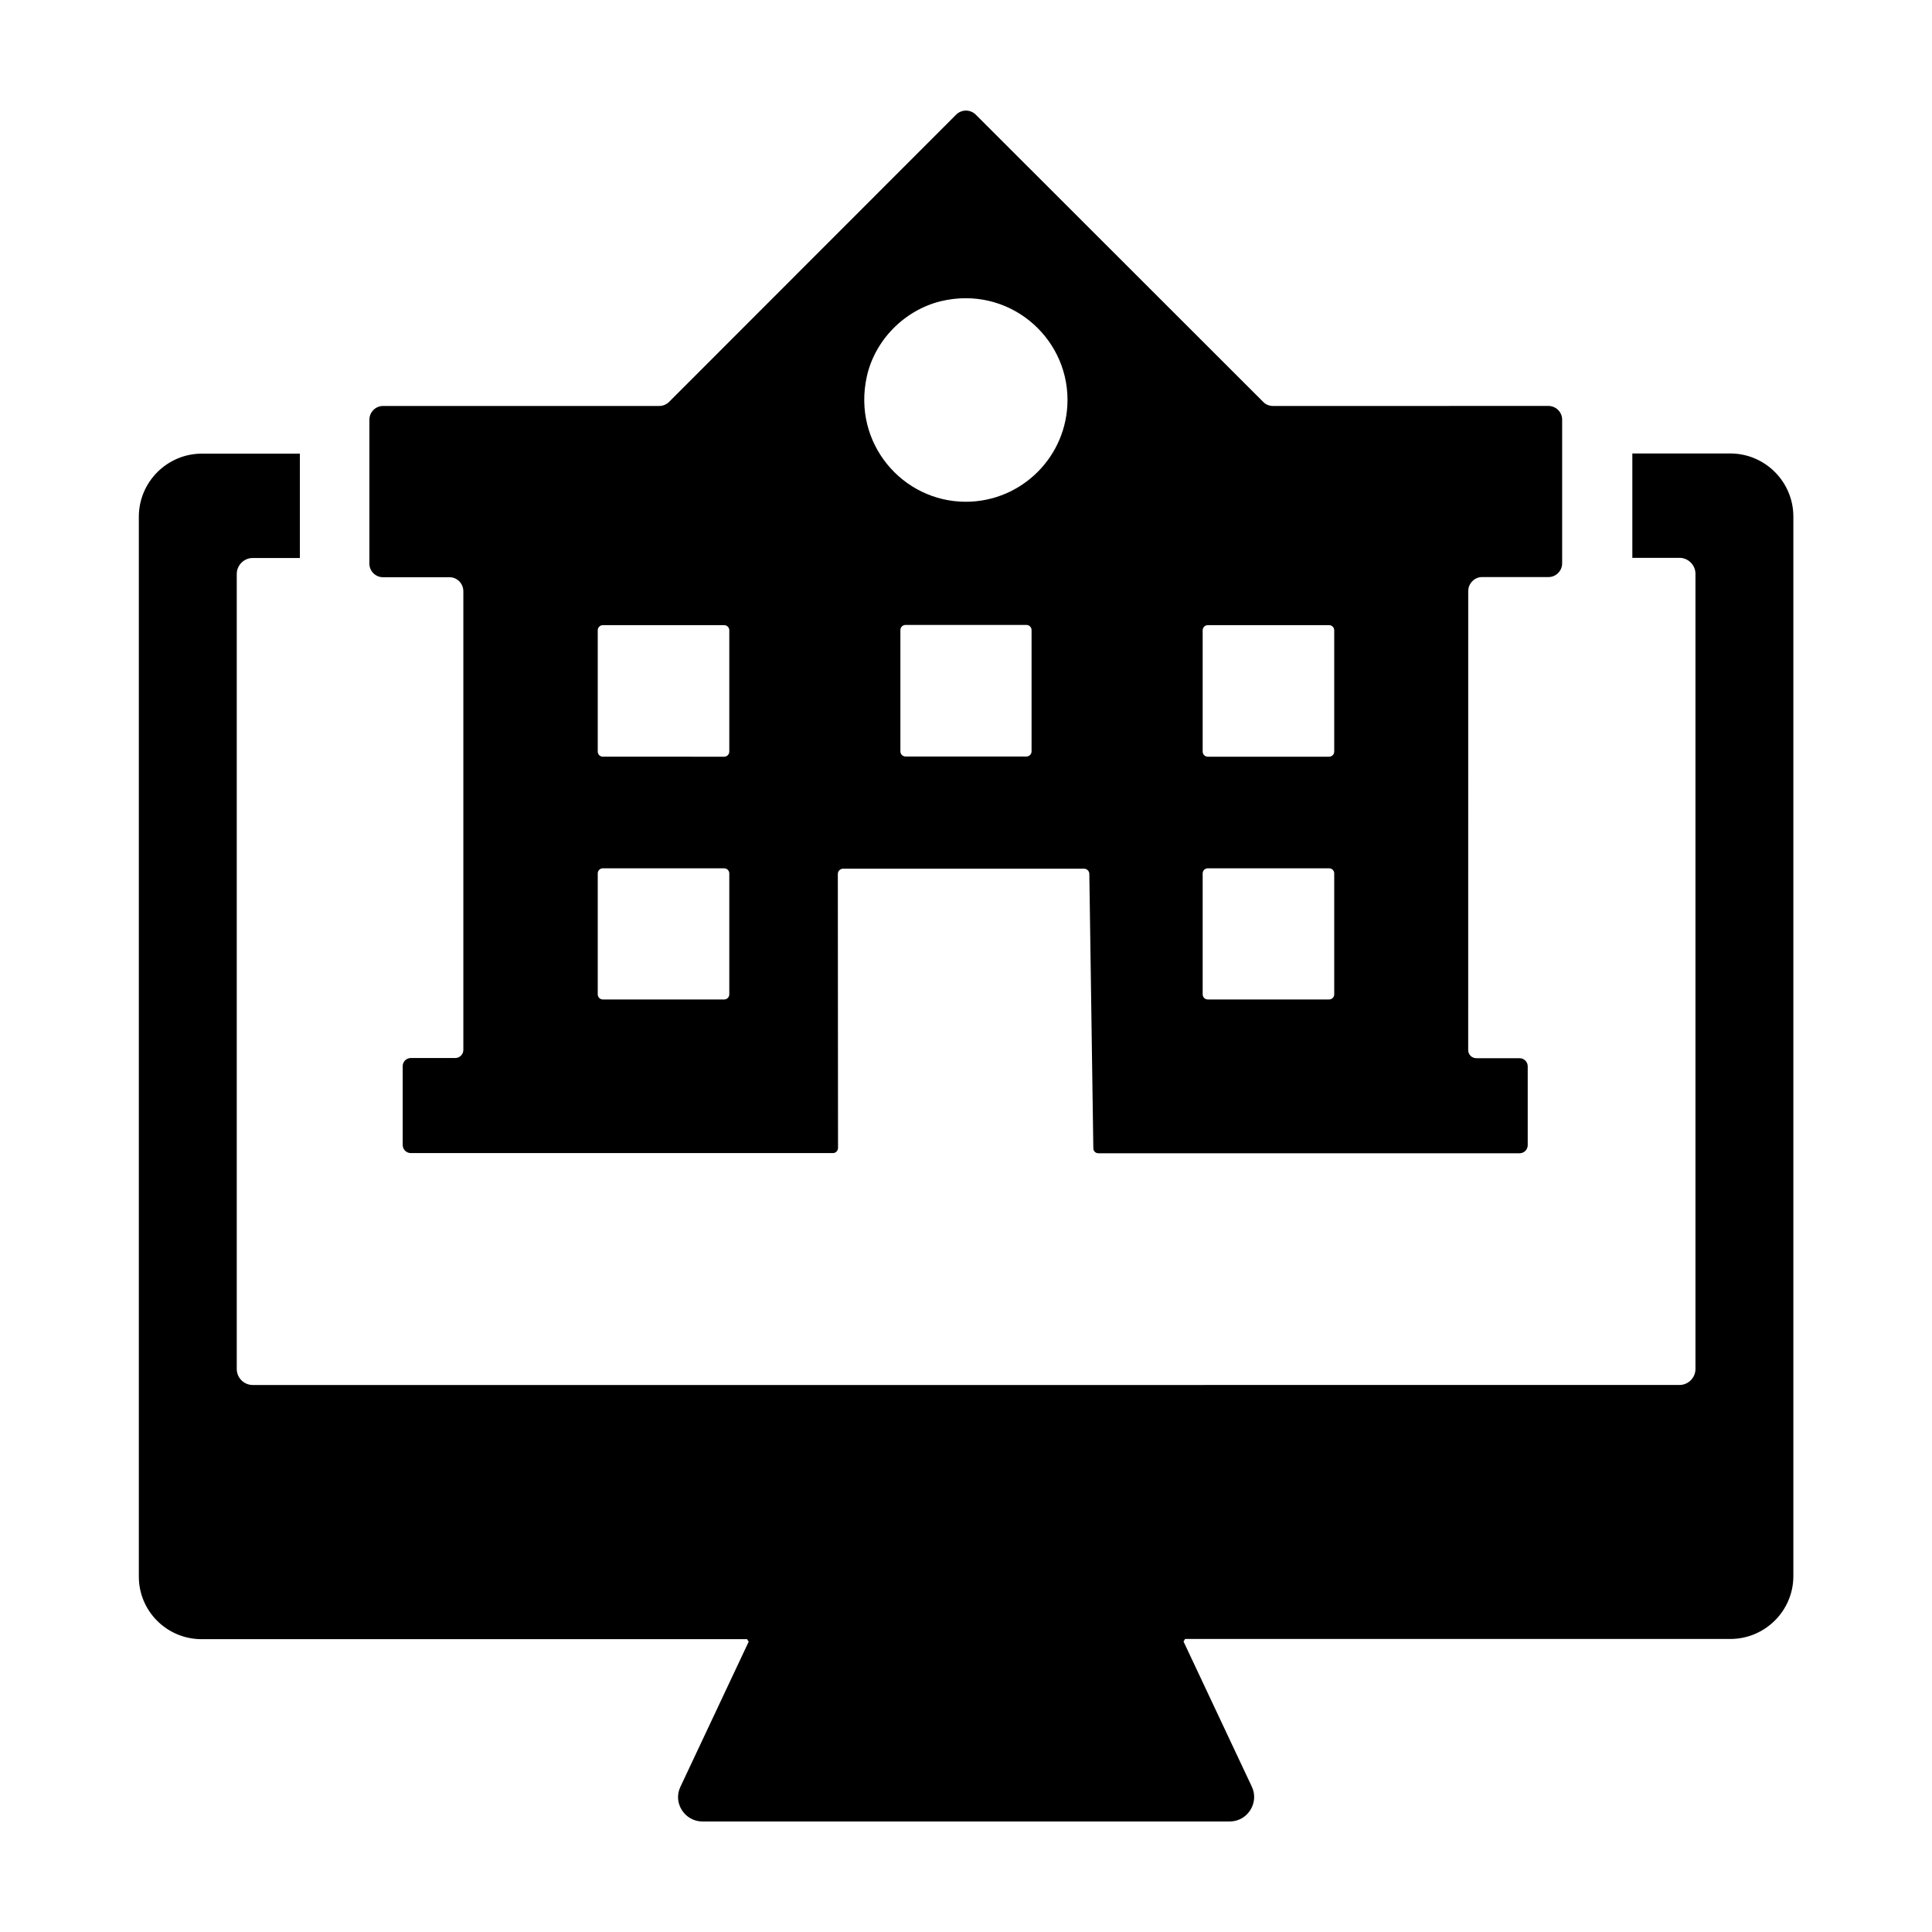
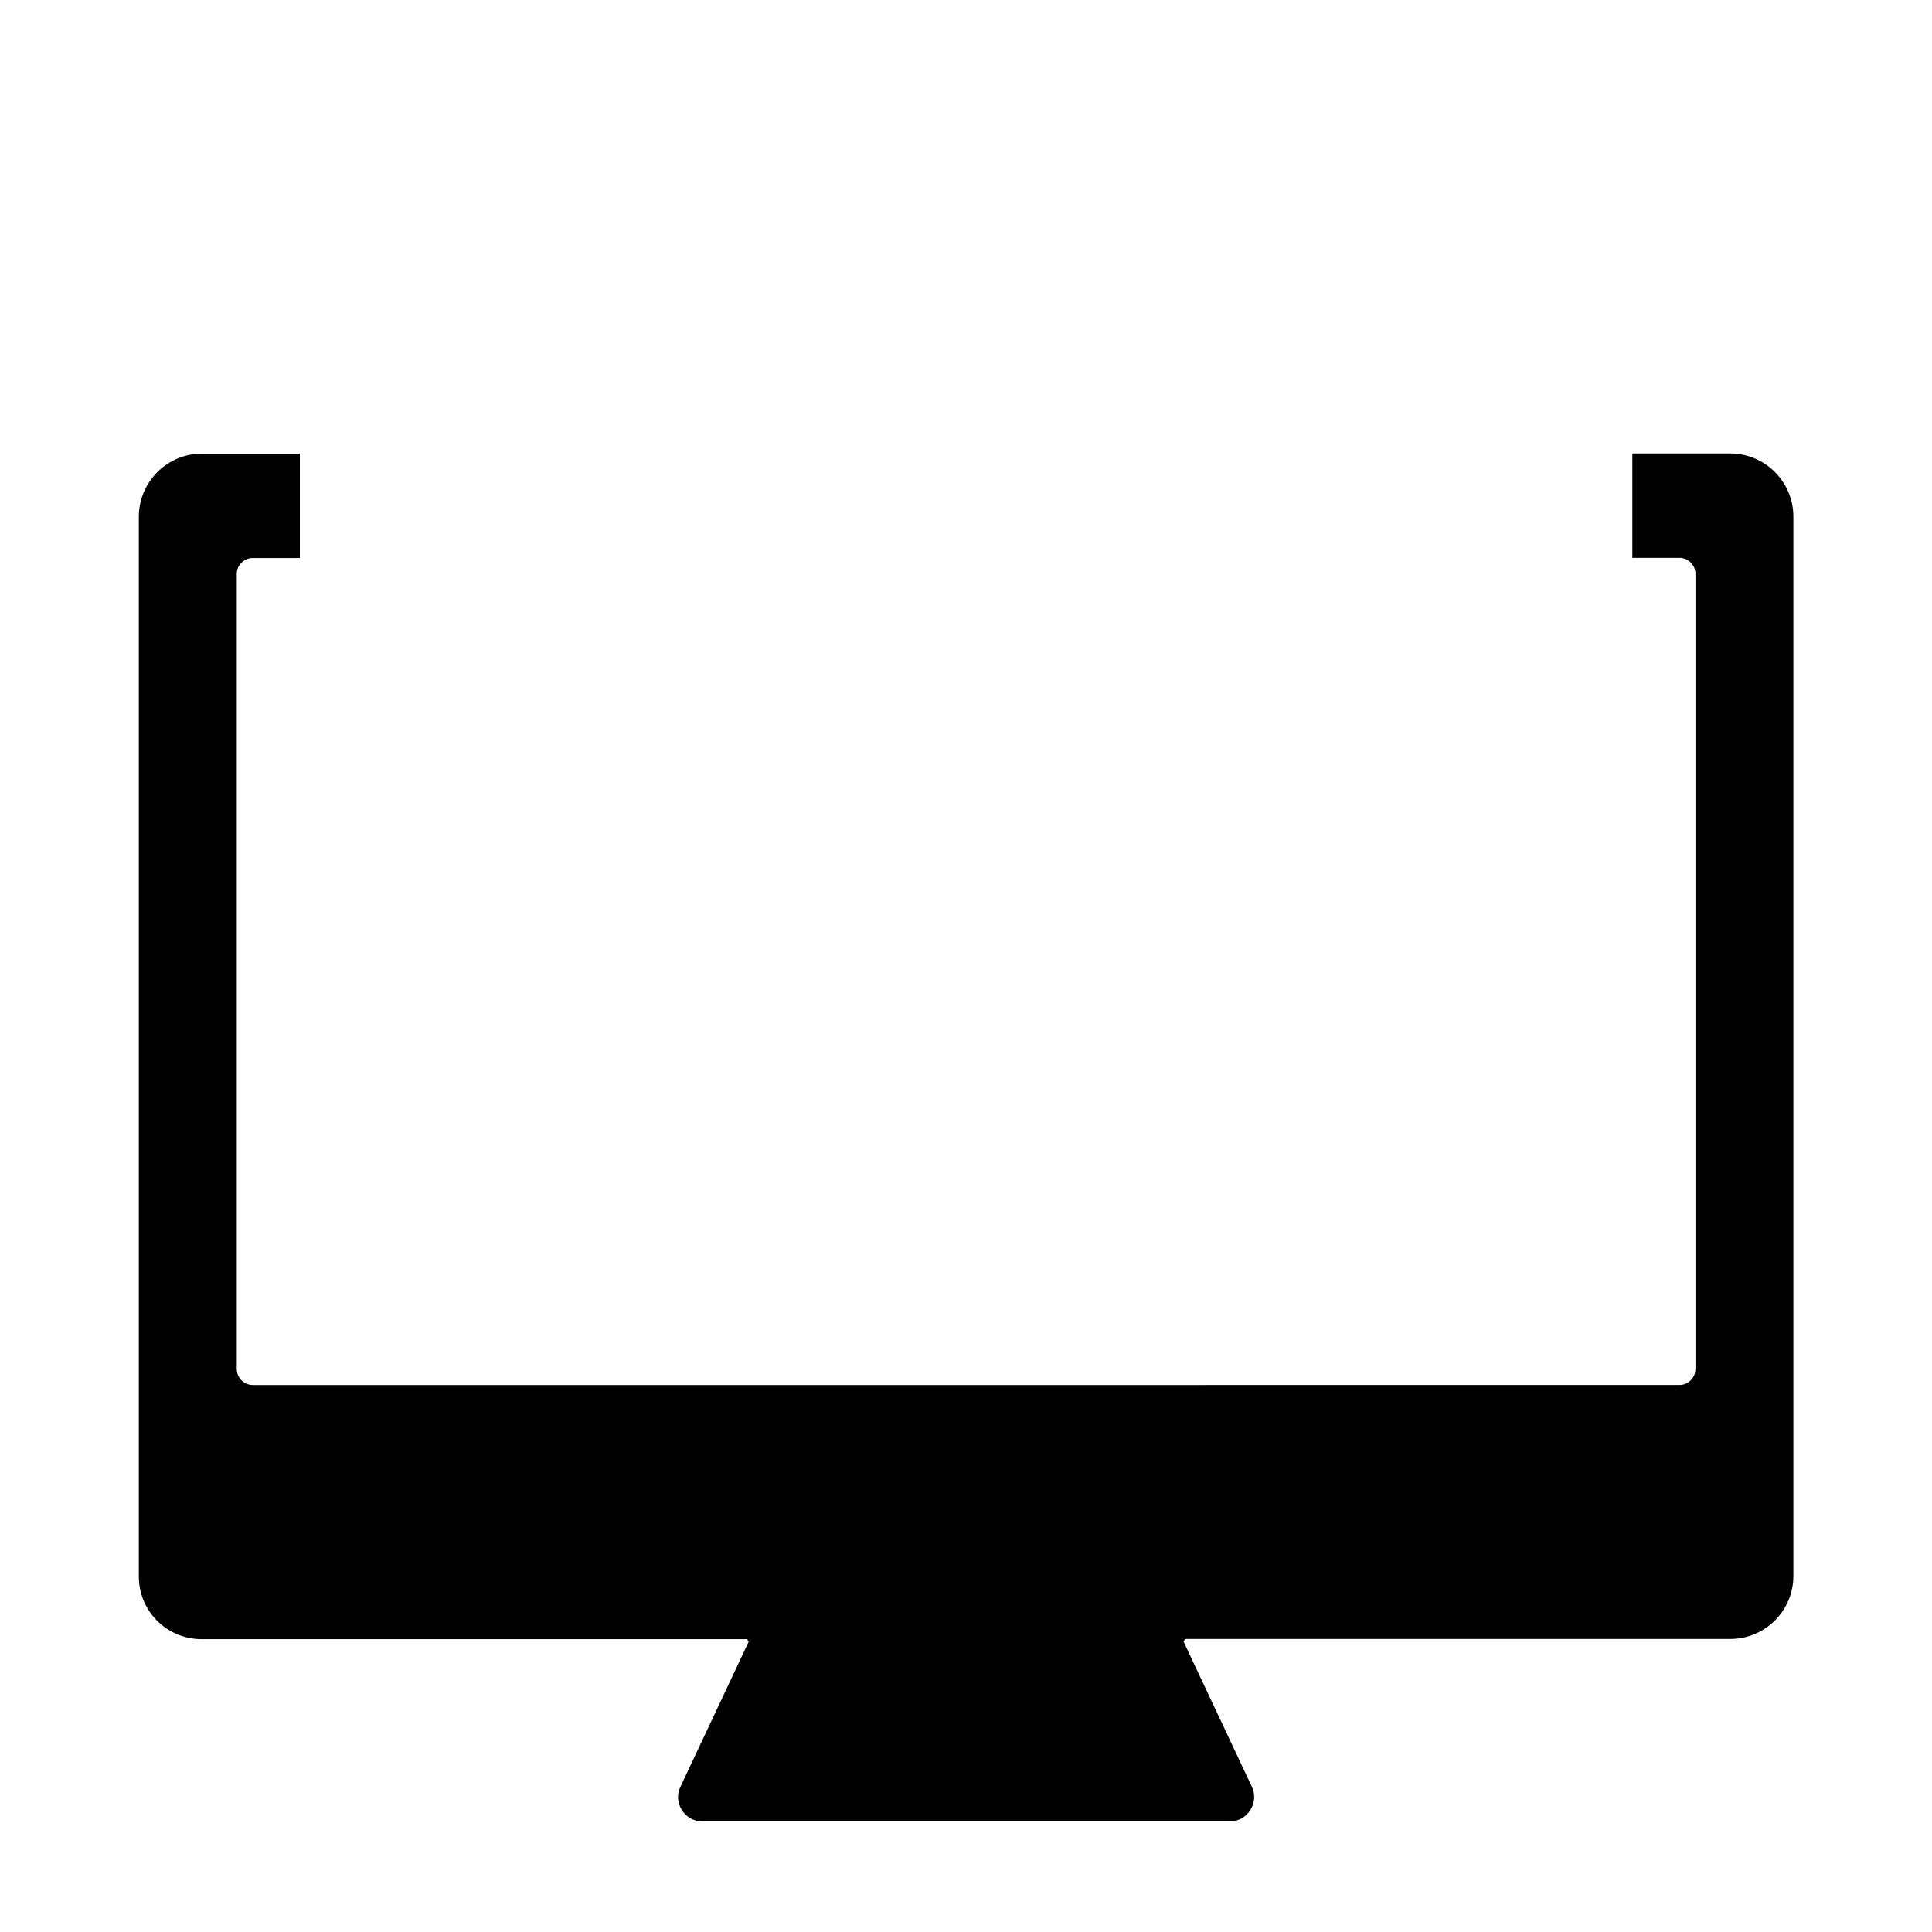
<svg xmlns="http://www.w3.org/2000/svg" fill="#000000" width="800px" height="800px" version="1.1" viewBox="144 144 512 512">
  <g>
    <path d="m197.42 578.4h144.59c0.152 0.301 0.203 0.402 0.402 0.656l-18.086 38.441c-2.066 4.231 1.105 9.215 5.844 9.215h139.71c4.734 0 7.91-4.988 5.844-9.27l-18.086-38.441c0.203-0.25 0.25-0.352 0.402-0.656h144.49c9.219 0 16.727-7.457 16.727-16.676v-280.77c0-9.219-7.508-16.727-16.727-16.727h-25.945v27.66h12.496c2.316 0 4.231 1.914 4.231 4.231v210.74c0 2.316-1.914 4.231-4.231 4.231l-378.11 0.004c-2.316 0-4.231-1.914-4.231-4.231v-210.7c0-2.316 1.914-4.231 4.231-4.231h12.496v-27.66h-25.949c-9.219 0-16.727 7.508-16.727 16.727v280.88c0 9.168 7.457 16.574 16.629 16.574z" />
-     <path d="m245.53 296.97h17.633c1.965 0 3.629 1.664 3.629 3.727v121.52c0 1.211-0.957 2.168-2.168 2.168h-11.738c-1.211 0-2.168 0.957-2.168 2.168v20.859c0 1.211 0.957 2.168 2.168 2.168l111.84-0.004c0.754 0 1.309-0.555 1.359-1.309l-0.051-72.648c0-0.805 0.656-1.41 1.41-1.41h63.832c0.754 0 1.41 0.605 1.41 1.41l1.059 72.699c0 0.754 0.605 1.309 1.359 1.309h111.59c1.211 0 2.168-0.957 2.168-2.168v-20.859c0-1.211-0.957-2.168-2.168-2.168h-11.438c-1.211 0-2.168-0.957-2.168-2.168l0.008-121.61c0-2.016 1.664-3.727 3.629-3.727h17.633c2.016 0 3.629-1.664 3.629-3.629v-38.09c0-2.016-1.664-3.629-3.629-3.629l-73.004 0.004c-0.957 0-1.914-0.352-2.621-1.109l-76.125-76.074c-1.461-1.461-3.777-1.461-5.238 0l-76.023 76.074c-0.707 0.707-1.664 1.109-2.621 1.109h-73.203c-2.016 0-3.629 1.664-3.629 3.629v38.09c-0.051 2.012 1.613 3.672 3.629 3.672zm217.19 14.059c0-0.754 0.605-1.359 1.359-1.359h32.145c0.754 0 1.359 0.605 1.359 1.359v32.145c0 0.754-0.605 1.359-1.359 1.359h-32.145c-0.754 0-1.359-0.605-1.359-1.359zm0 64.438c0-0.754 0.605-1.359 1.359-1.359h32.145c0.754 0 1.359 0.605 1.359 1.359v32.043c0 0.754-0.605 1.359-1.359 1.359h-32.145c-0.754 0-1.359-0.605-1.359-1.359zm-45.344-32.348c0 0.754-0.605 1.359-1.359 1.359h-32.043c-0.754 0-1.359-0.605-1.359-1.359v-32.145c0-0.754 0.605-1.359 1.359-1.359h32.043c0.754 0 1.359 0.605 1.359 1.359zm-43.68-99.25c2.117-9.723 9.977-17.684 19.648-20.051 17.684-4.231 33.555 9.168 33.555 26.148 0 14.914-12.09 27.004-26.953 27.004-16.777 0-30.078-15.52-26.25-33.102zm-71.289 67.16c0-0.754 0.605-1.359 1.359-1.359h32.145c0.754 0 1.359 0.605 1.359 1.359v32.145c0 0.754-0.605 1.359-1.359 1.359l-32.145-0.004c-0.754 0-1.359-0.605-1.359-1.359zm0 64.438c0-0.754 0.605-1.359 1.359-1.359h32.145c0.754 0 1.359 0.605 1.359 1.359v32.043c0 0.754-0.605 1.359-1.359 1.359h-32.145c-0.754 0-1.359-0.605-1.359-1.359z" />
  </g>
</svg>